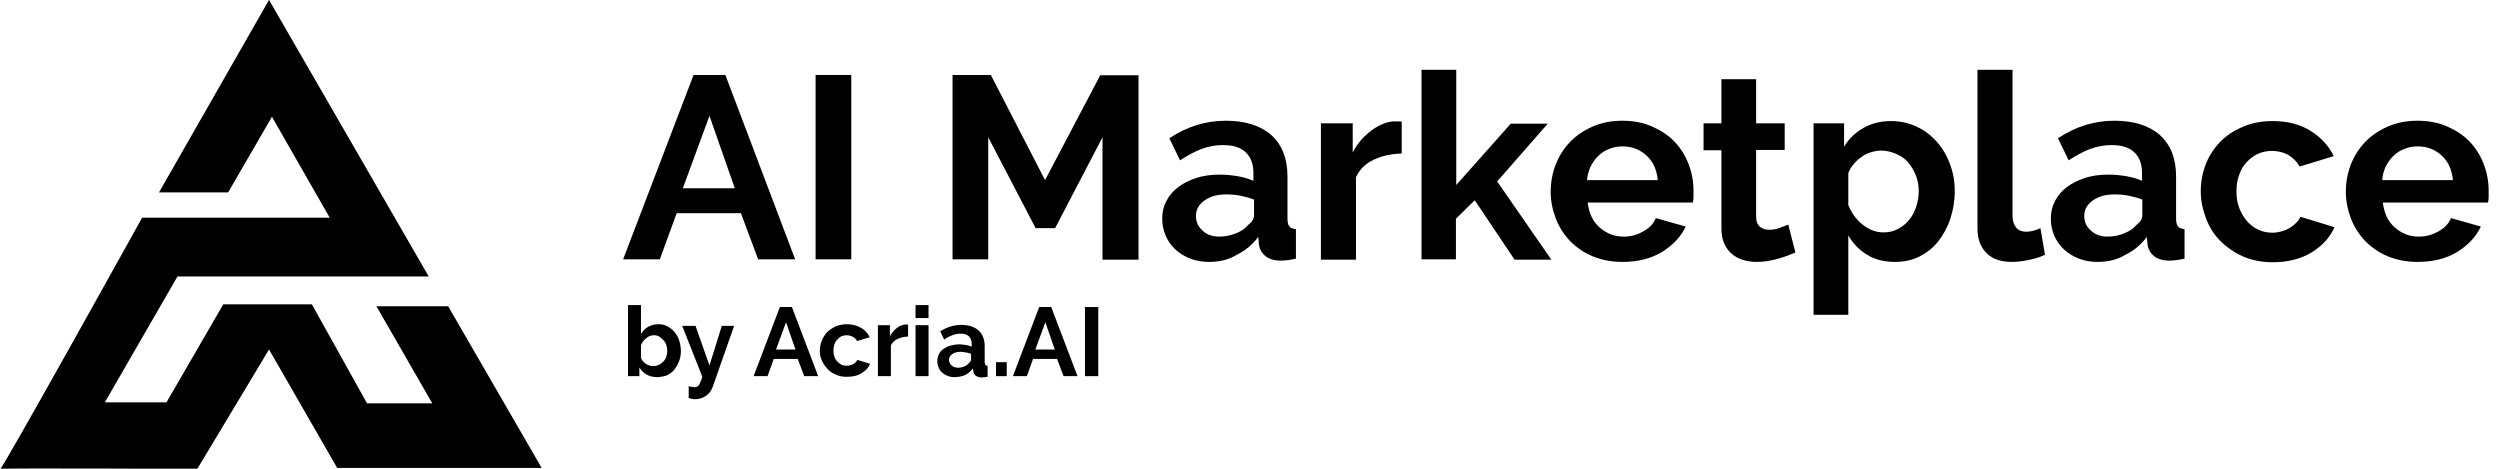
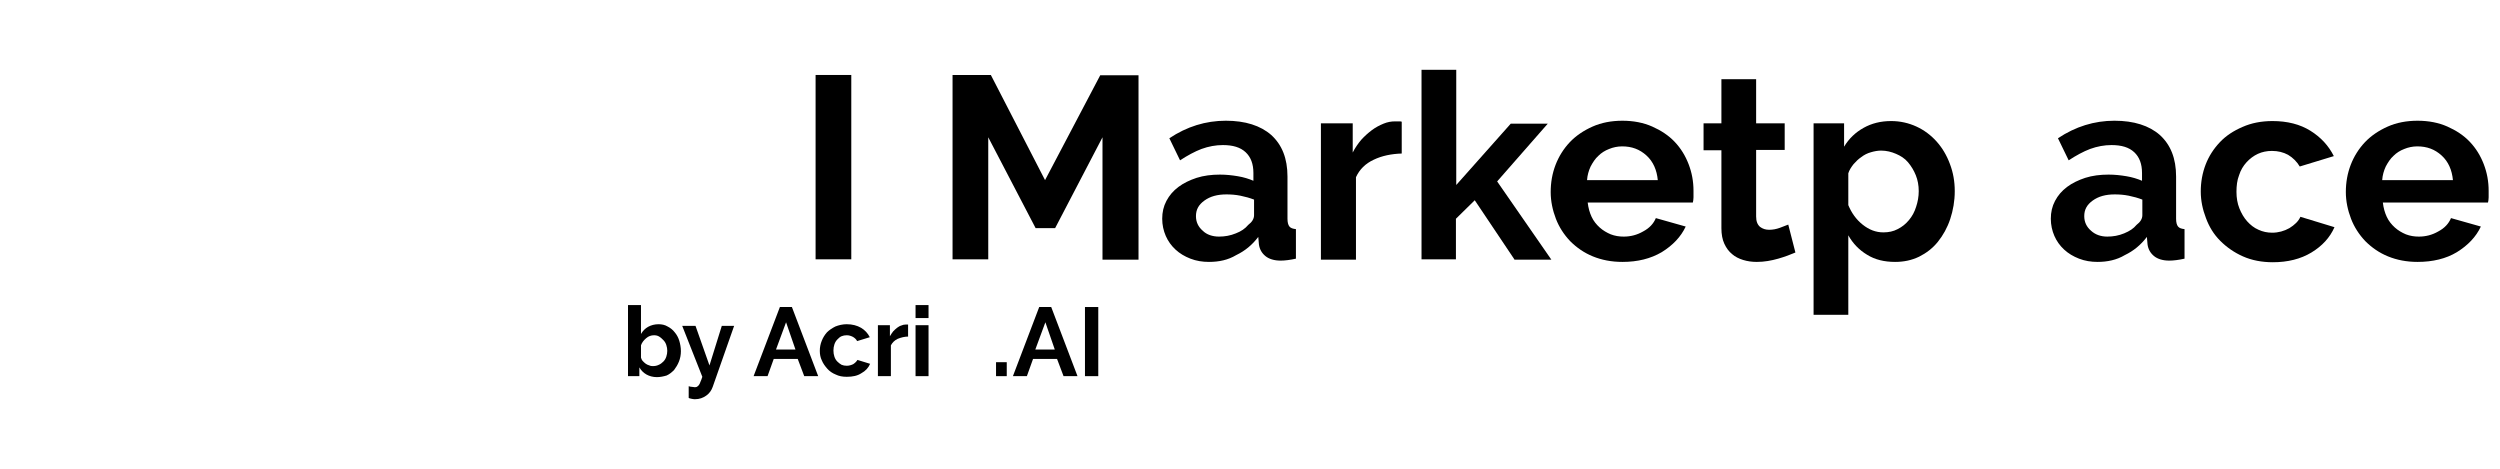
<svg xmlns="http://www.w3.org/2000/svg" version="1.1" id="Ebene_2" x="0px" y="0px" viewBox="0 0 770.3 144.4" style="enable-background:new 0 0 770.3 144.4;" xml:space="preserve">
  <style type="text/css">
	.st0{fill:none;}
</style>
  <g>
    <g>
      <g id="layer1_2_" transform="translate(-97.708,-50.824)">
-         <path id="path847_2_" d="M180.6,50.8l49.2,85.2h-77.4l-22.4,38.8h19l17.5-30.2h27.3l17,30.5h20.1l-17.2-29.9h22.1l28.8,49.8h-63     l-21-36.5l-22.1,36.8c0,0-59.5-0.3-60.7,0c0.9-0.3,43.7-77.4,43.7-77.4h57.8l-17.8-31.1l-13.5,23.3h-21.3L180.6,50.8z" />
-       </g>
+         </g>
    </g>
  </g>
  <g>
    <rect x="191.6" y="21.5" class="st0" width="578.8" height="101.3" />
-     <path d="M213.7,23.1h9.8L245,79.9h-11.4l-5.3-14.2h-19.8l-5.2,14.2H192L213.7,23.1z M226.4,58l-7.8-22.3L210.4,58H226.4z" />
-     <path d="M251.3,79.9V23.1h11v56.8H251.3z" />
+     <path d="M251.3,79.9V23.1h11v56.8z" />
    <path d="M339.7,79.9V42.3l-14.6,28h-6l-14.6-28v37.6h-11V23.1h11.8L322,55.5l17-32.3h11.8v56.8H339.7z" />
    <path d="M372.5,80.7c-2,0-3.9-0.3-5.7-1c-1.8-0.7-3.3-1.6-4.6-2.8c-1.3-1.2-2.3-2.6-3-4.2c-0.7-1.6-1.1-3.4-1.1-5.3   c0-2,0.4-3.8,1.3-5.5c0.9-1.7,2.1-3.1,3.7-4.3c1.6-1.2,3.5-2.1,5.6-2.8c2.2-0.7,4.6-1,7.2-1c1.9,0,3.7,0.2,5.5,0.5   c1.8,0.3,3.4,0.8,4.8,1.4v-2.4c0-2.8-0.8-4.9-2.4-6.4c-1.6-1.5-3.9-2.2-7-2.2c-2.2,0-4.4,0.4-6.6,1.2c-2.1,0.8-4.3,2-6.6,3.5   l-3.3-6.8c5.4-3.6,11.2-5.4,17.4-5.4c6,0,10.7,1.5,14,4.4c3.3,3,5,7.2,5,12.8v13c0,1.1,0.2,1.9,0.6,2.4s1.1,0.7,2,0.8v9.1   c-1.8,0.4-3.4,0.6-4.7,0.6c-2,0-3.6-0.5-4.7-1.4c-1.1-0.9-1.8-2.1-2-3.6l-0.2-2.3c-1.9,2.5-4.1,4.3-6.8,5.6   C378.4,80.1,375.6,80.7,372.5,80.7z M375.6,72.9c1.8,0,3.5-0.3,5.2-1c1.6-0.6,2.9-1.5,3.8-2.6c1.2-0.9,1.8-1.9,1.8-3v-4.8   c-1.3-0.5-2.7-0.9-4.2-1.2c-1.5-0.3-2.9-0.4-4.3-0.4c-2.8,0-5,0.6-6.8,1.9c-1.8,1.3-2.6,2.8-2.6,4.8c0,1.8,0.7,3.3,2.1,4.5   C371.8,72.3,373.6,72.9,375.6,72.9z" />
    <path d="M432,47.3c-3.3,0.1-6.2,0.7-8.7,1.9c-2.6,1.2-4.4,3-5.5,5.4v25.4H407V38h9.8v9c0.7-1.4,1.6-2.7,2.6-3.9   c1-1.1,2.1-2.1,3.3-3c1.2-0.9,2.4-1.5,3.6-2c1.2-0.5,2.4-0.7,3.5-0.7c0.6,0,1,0,1.3,0c0.3,0,0.6,0,0.8,0.1V47.3z" />
    <path d="M466.6,79.9l-12.2-18.2l-5.8,5.7v12.5H438V21.5h10.7V57l16.8-18.9h11.4l-15.6,17.8l16.7,24.1H466.6z" />
    <path d="M499.9,80.7c-3.4,0-6.4-0.6-9.1-1.7c-2.7-1.1-5-2.7-7-4.7c-1.9-2-3.4-4.3-4.4-6.9c-1-2.6-1.6-5.4-1.6-8.2   c0-3,0.5-5.8,1.5-8.4c1-2.6,2.5-5,4.4-7s4.3-3.6,7-4.8c2.7-1.2,5.8-1.8,9.2-1.8c3.4,0,6.5,0.6,9.2,1.8c2.7,1.2,5,2.7,6.9,4.7   c1.9,2,3.3,4.3,4.3,6.9c1,2.6,1.5,5.3,1.5,8.2c0,0.7,0,1.4,0,2c0,0.6-0.1,1.2-0.2,1.6h-32.4c0.2,1.7,0.6,3.1,1.2,4.4   c0.6,1.3,1.5,2.4,2.5,3.3c1,0.9,2.2,1.6,3.4,2.1c1.3,0.5,2.6,0.7,4,0.7c2.1,0,4.1-0.5,6-1.6c1.9-1,3.2-2.4,3.9-4.1l9.2,2.6   c-1.5,3.2-4,5.8-7.4,7.9C508.6,79.7,504.6,80.7,499.9,80.7z M510.8,55.5c-0.3-3.1-1.4-5.7-3.5-7.6c-2.1-1.9-4.5-2.8-7.5-2.8   c-1.4,0-2.8,0.3-4,0.8c-1.3,0.5-2.4,1.2-3.3,2.1c-1,0.9-1.7,2-2.4,3.3c-0.6,1.3-1,2.7-1.1,4.2H510.8z" />
    <path d="M553.2,77.8c-1.4,0.6-3.2,1.3-5.3,1.9c-2.1,0.6-4.3,1-6.6,1c-1.5,0-2.9-0.2-4.2-0.6c-1.3-0.4-2.5-1-3.4-1.8   c-1-0.8-1.8-1.9-2.4-3.2c-0.6-1.3-0.9-2.9-0.9-4.8V46.3h-5.5V38h5.5V24.4h10.7V38h8.8v8.2h-8.8v20.5c0,1.5,0.4,2.5,1.2,3.2   c0.8,0.6,1.7,0.9,2.8,0.9s2.2-0.2,3.3-0.6c1.1-0.4,1.9-0.7,2.6-1L553.2,77.8z" />
    <path d="M583.9,80.7c-3.3,0-6.2-0.7-8.6-2.2c-2.5-1.5-4.4-3.5-5.8-6V97h-10.7V38h9.4v7.2c1.5-2.5,3.5-4.4,6-5.8   c2.5-1.4,5.3-2.1,8.5-2.1c2.8,0,5.4,0.6,7.8,1.7c2.4,1.1,4.5,2.7,6.2,4.6c1.7,1.9,3.1,4.2,4.1,6.9c1,2.6,1.5,5.4,1.5,8.4   c0,3-0.5,5.9-1.4,8.6c-0.9,2.7-2.2,5-3.8,7c-1.6,2-3.6,3.5-5.8,4.6C589,80.2,586.6,80.7,583.9,80.7z M580.3,71.6   c1.6,0,3.1-0.3,4.4-1c1.4-0.7,2.5-1.6,3.5-2.8c1-1.2,1.7-2.5,2.2-4.1c0.5-1.5,0.8-3.1,0.8-4.8c0-1.8-0.3-3.4-0.9-4.9   c-0.6-1.5-1.4-2.8-2.4-4s-2.3-2-3.7-2.6c-1.4-0.6-2.9-1-4.6-1c-1,0-2.1,0.2-3.1,0.5c-1.1,0.3-2.1,0.8-3,1.5   c-0.9,0.6-1.7,1.4-2.4,2.2c-0.7,0.9-1.3,1.8-1.6,2.8v9.8c1,2.4,2.4,4.4,4.4,6C575.9,70.8,578,71.6,580.3,71.6z" />
-     <path d="M609.4,21.5h10.7v45c0,1.5,0.4,2.7,1.1,3.6c0.7,0.9,1.8,1.3,3.2,1.3c0.6,0,1.3-0.1,2.1-0.3c0.8-0.2,1.5-0.5,2.2-0.8   l1.4,8.2c-1.4,0.7-3.1,1.2-5,1.6c-1.9,0.4-3.7,0.6-5.2,0.6c-3.4,0-6-0.9-7.8-2.7c-1.8-1.8-2.8-4.3-2.8-7.6V21.5z" />
    <path d="M646.3,80.7c-2,0-3.9-0.3-5.7-1c-1.8-0.7-3.3-1.6-4.6-2.8s-2.3-2.6-3-4.2c-0.7-1.6-1.1-3.4-1.1-5.3c0-2,0.4-3.8,1.3-5.5   s2.1-3.1,3.7-4.3c1.6-1.2,3.5-2.1,5.6-2.8c2.2-0.7,4.6-1,7.2-1c1.9,0,3.7,0.2,5.5,0.5c1.8,0.3,3.4,0.8,4.8,1.4v-2.4   c0-2.8-0.8-4.9-2.4-6.4c-1.6-1.5-3.9-2.2-7-2.2c-2.2,0-4.4,0.4-6.6,1.2c-2.1,0.8-4.3,2-6.6,3.5l-3.3-6.8c5.4-3.6,11.2-5.4,17.4-5.4   c6,0,10.7,1.5,14,4.4c3.3,3,5,7.2,5,12.8v13c0,1.1,0.2,1.9,0.6,2.4c0.4,0.5,1.1,0.7,2,0.8v9.1c-1.8,0.4-3.4,0.6-4.7,0.6   c-2,0-3.6-0.5-4.7-1.4c-1.1-0.9-1.8-2.1-2-3.6l-0.2-2.3c-1.9,2.5-4.1,4.3-6.8,5.6C652.2,80.1,649.3,80.7,646.3,80.7z M649.3,72.9   c1.8,0,3.5-0.3,5.2-1s2.9-1.5,3.8-2.6c1.2-0.9,1.8-1.9,1.8-3v-4.8c-1.3-0.5-2.7-0.9-4.2-1.2c-1.5-0.3-2.9-0.4-4.3-0.4   c-2.8,0-5,0.6-6.8,1.9c-1.8,1.3-2.6,2.8-2.6,4.8c0,1.8,0.7,3.3,2.1,4.5C645.6,72.3,647.3,72.9,649.3,72.9z" />
    <path d="M678.1,59c0-2.9,0.5-5.7,1.5-8.3c1-2.6,2.5-4.9,4.4-6.9c1.9-2,4.2-3.5,7-4.7c2.7-1.2,5.8-1.8,9.2-1.8c4.6,0,8.5,1,11.7,3   c3.2,2,5.6,4.6,7.2,7.8l-10.5,3.2c-0.9-1.5-2.1-2.7-3.6-3.6c-1.5-0.8-3.1-1.2-5-1.2c-1.5,0-3,0.3-4.3,0.9c-1.3,0.6-2.5,1.5-3.5,2.6   c-1,1.1-1.8,2.4-2.3,4c-0.6,1.5-0.8,3.3-0.8,5.1c0,1.9,0.3,3.6,0.9,5.1c0.6,1.5,1.4,2.9,2.4,4c1,1.1,2.1,2,3.5,2.6   c1.3,0.6,2.7,0.9,4.2,0.9c1.9,0,3.7-0.5,5.3-1.4c1.6-1,2.8-2.1,3.4-3.5l10.5,3.2c-1.4,3.2-3.8,5.8-7.1,7.8c-3.3,2-7.3,3-11.9,3   c-3.4,0-6.5-0.6-9.2-1.8s-5-2.8-7-4.8s-3.4-4.3-4.4-7C678.7,64.6,678.1,61.9,678.1,59z" />
    <path d="M744.9,80.7c-3.4,0-6.4-0.6-9.1-1.7c-2.7-1.1-5-2.7-7-4.7c-1.9-2-3.4-4.3-4.4-6.9c-1-2.6-1.6-5.4-1.6-8.2   c0-3,0.5-5.8,1.5-8.4c1-2.6,2.5-5,4.4-7s4.3-3.6,7-4.8c2.7-1.2,5.8-1.8,9.2-1.8c3.4,0,6.5,0.6,9.2,1.8c2.7,1.2,5,2.7,6.9,4.7   c1.9,2,3.3,4.3,4.3,6.9c1,2.6,1.5,5.3,1.5,8.2c0,0.7,0,1.4,0,2c0,0.6-0.1,1.2-0.2,1.6h-32.4c0.2,1.7,0.6,3.1,1.2,4.4   c0.6,1.3,1.5,2.4,2.5,3.3c1,0.9,2.2,1.6,3.4,2.1c1.3,0.5,2.6,0.7,4,0.7c2.1,0,4.1-0.5,6-1.6c1.9-1,3.2-2.4,3.9-4.1l9.2,2.6   c-1.5,3.2-4,5.8-7.4,7.9C753.7,79.7,749.6,80.7,744.9,80.7z M755.8,55.5c-0.3-3.1-1.4-5.7-3.5-7.6c-2.1-1.9-4.5-2.8-7.5-2.8   c-1.4,0-2.8,0.3-4,0.8c-1.3,0.5-2.4,1.2-3.3,2.1c-1,0.9-1.7,2-2.4,3.3c-0.6,1.3-1,2.7-1.1,4.2H755.8z" />
    <path d="M202.4,116.2c-1.2,0-2.3-0.3-3.2-0.8c-0.9-0.5-1.7-1.3-2.2-2.2v2.7h-3.5V94h4v8.9c0.6-1,1.3-1.7,2.2-2.2   c0.9-0.5,2-0.8,3.2-0.8c1,0,2,0.2,2.8,0.7c0.8,0.4,1.6,1,2.2,1.8c0.6,0.7,1.1,1.6,1.4,2.6c0.3,1,0.5,2.1,0.5,3.2   c0,1.1-0.2,2.2-0.6,3.2c-0.4,1-0.9,1.8-1.5,2.6c-0.7,0.7-1.4,1.3-2.3,1.7C204.4,116,203.4,116.2,202.4,116.2z M201.2,112.8   c0.6,0,1.2-0.1,1.8-0.4c0.5-0.2,1-0.6,1.4-1c0.4-0.4,0.7-0.9,0.9-1.5c0.2-0.6,0.3-1.2,0.3-1.8c0-0.6-0.1-1.2-0.3-1.8   c-0.2-0.6-0.5-1.1-0.9-1.5c-0.4-0.4-0.8-0.8-1.3-1.1c-0.5-0.3-1-0.4-1.6-0.4c-0.9,0-1.7,0.3-2.4,0.9c-0.7,0.6-1.3,1.3-1.6,2.2v3.8   c0.1,0.4,0.3,0.8,0.6,1.1c0.3,0.3,0.6,0.6,0.9,0.8c0.3,0.2,0.7,0.4,1.1,0.5C200.5,112.8,200.9,112.8,201.2,112.8z" />
    <path d="M212.2,119c0.3,0.1,0.7,0.2,1,0.2c0.3,0,0.6,0.1,0.8,0.1c0.3,0,0.5,0,0.7-0.1c0.2-0.1,0.4-0.3,0.6-0.5   c0.2-0.3,0.4-0.6,0.5-1c0.2-0.4,0.4-1,0.6-1.6l-6.2-15.7h4.1l4.3,12.2l3.8-12.2h3.8l-6.6,18.8c-0.4,1.1-1,2-2,2.7s-2.1,1.1-3.4,1.1   c-0.3,0-0.6,0-1-0.1c-0.3-0.1-0.7-0.1-1-0.3V119z" />
    <path d="M240.3,94.6h3.7l8.1,21.3h-4.3l-2-5.3h-7.4l-1.9,5.3h-4.3L240.3,94.6z M245.1,107.7l-2.9-8.4l-3.1,8.4H245.1z" />
    <path d="M252.6,108.1c0-1.1,0.2-2.1,0.6-3.1c0.4-1,0.9-1.8,1.6-2.6c0.7-0.7,1.6-1.3,2.6-1.8c1-0.4,2.2-0.7,3.5-0.7   c1.7,0,3.2,0.4,4.4,1.1c1.2,0.7,2.1,1.7,2.7,2.9l-3.9,1.2c-0.3-0.6-0.8-1-1.3-1.3c-0.6-0.3-1.2-0.5-1.9-0.5c-0.6,0-1.1,0.1-1.6,0.3   c-0.5,0.2-0.9,0.6-1.3,1c-0.4,0.4-0.7,0.9-0.9,1.5s-0.3,1.2-0.3,1.9s0.1,1.3,0.3,1.9c0.2,0.6,0.5,1.1,0.9,1.5s0.8,0.7,1.3,1   c0.5,0.2,1,0.3,1.6,0.3c0.7,0,1.4-0.2,2-0.5c0.6-0.4,1-0.8,1.3-1.3l3.9,1.2c-0.5,1.2-1.4,2.2-2.7,2.9c-1.2,0.8-2.7,1.1-4.5,1.1   c-1.3,0-2.4-0.2-3.4-0.7c-1-0.4-1.9-1-2.6-1.8c-0.7-0.8-1.3-1.6-1.7-2.6C252.8,110.2,252.6,109.2,252.6,108.1z" />
    <path d="M279.9,103.7c-1.2,0-2.3,0.3-3.3,0.7c-1,0.5-1.6,1.1-2.1,2v9.5h-4v-15.7h3.7v3.4c0.3-0.5,0.6-1,1-1.5   c0.4-0.4,0.8-0.8,1.2-1.1c0.4-0.3,0.9-0.6,1.3-0.7c0.4-0.2,0.9-0.3,1.3-0.3c0.2,0,0.4,0,0.5,0c0.1,0,0.2,0,0.3,0V103.7z" />
    <path d="M282.1,98v-4h4v4H282.1z M282.1,115.9v-15.7h4v15.7H282.1z" />
-     <path d="M294.1,116.2c-0.8,0-1.5-0.1-2.1-0.4c-0.7-0.2-1.2-0.6-1.7-1s-0.9-1-1.1-1.6c-0.3-0.6-0.4-1.3-0.4-2c0-0.7,0.2-1.4,0.5-2.1   c0.3-0.6,0.8-1.2,1.4-1.6c0.6-0.4,1.3-0.8,2.1-1c0.8-0.2,1.7-0.4,2.7-0.4c0.7,0,1.4,0.1,2.1,0.2c0.7,0.1,1.3,0.3,1.8,0.5V106   c0-1-0.3-1.8-0.9-2.4c-0.6-0.6-1.5-0.8-2.6-0.8c-0.8,0-1.7,0.2-2.5,0.5c-0.8,0.3-1.6,0.7-2.5,1.3l-1.2-2.5c2-1.3,4.2-2,6.5-2   c2.3,0,4,0.6,5.3,1.7c1.2,1.1,1.9,2.7,1.9,4.8v4.9c0,0.4,0.1,0.7,0.2,0.9c0.1,0.2,0.4,0.3,0.7,0.3v3.4c-0.7,0.1-1.3,0.2-1.8,0.2   c-0.8,0-1.3-0.2-1.8-0.5c-0.4-0.3-0.7-0.8-0.8-1.4l-0.1-0.9c-0.7,0.9-1.5,1.6-2.5,2.1C296.3,116,295.2,116.2,294.1,116.2z    M295.2,113.3c0.7,0,1.3-0.1,1.9-0.4c0.6-0.2,1.1-0.6,1.4-1c0.4-0.3,0.7-0.7,0.7-1.1V109c-0.5-0.2-1-0.3-1.6-0.4   c-0.6-0.1-1.1-0.2-1.6-0.2c-1,0-1.9,0.2-2.6,0.7c-0.7,0.5-1,1.1-1,1.8c0,0.7,0.3,1.2,0.8,1.7C293.8,113.1,294.4,113.3,295.2,113.3z   " />
    <path d="M306.9,115.9v-4.3h3.3v4.3H306.9z" />
    <path d="M320.2,94.6h3.7l8.1,21.3h-4.3l-2-5.3h-7.4l-1.9,5.3h-4.3L320.2,94.6z M325,107.7l-2.9-8.4l-3.1,8.4H325z" />
    <path d="M334.3,115.9V94.6h4.1v21.3H334.3z" />
  </g>
  <g>
</g>
  <g>
</g>
  <g>
</g>
  <g>
</g>
  <g>
</g>
  <g>
</g>
</svg>